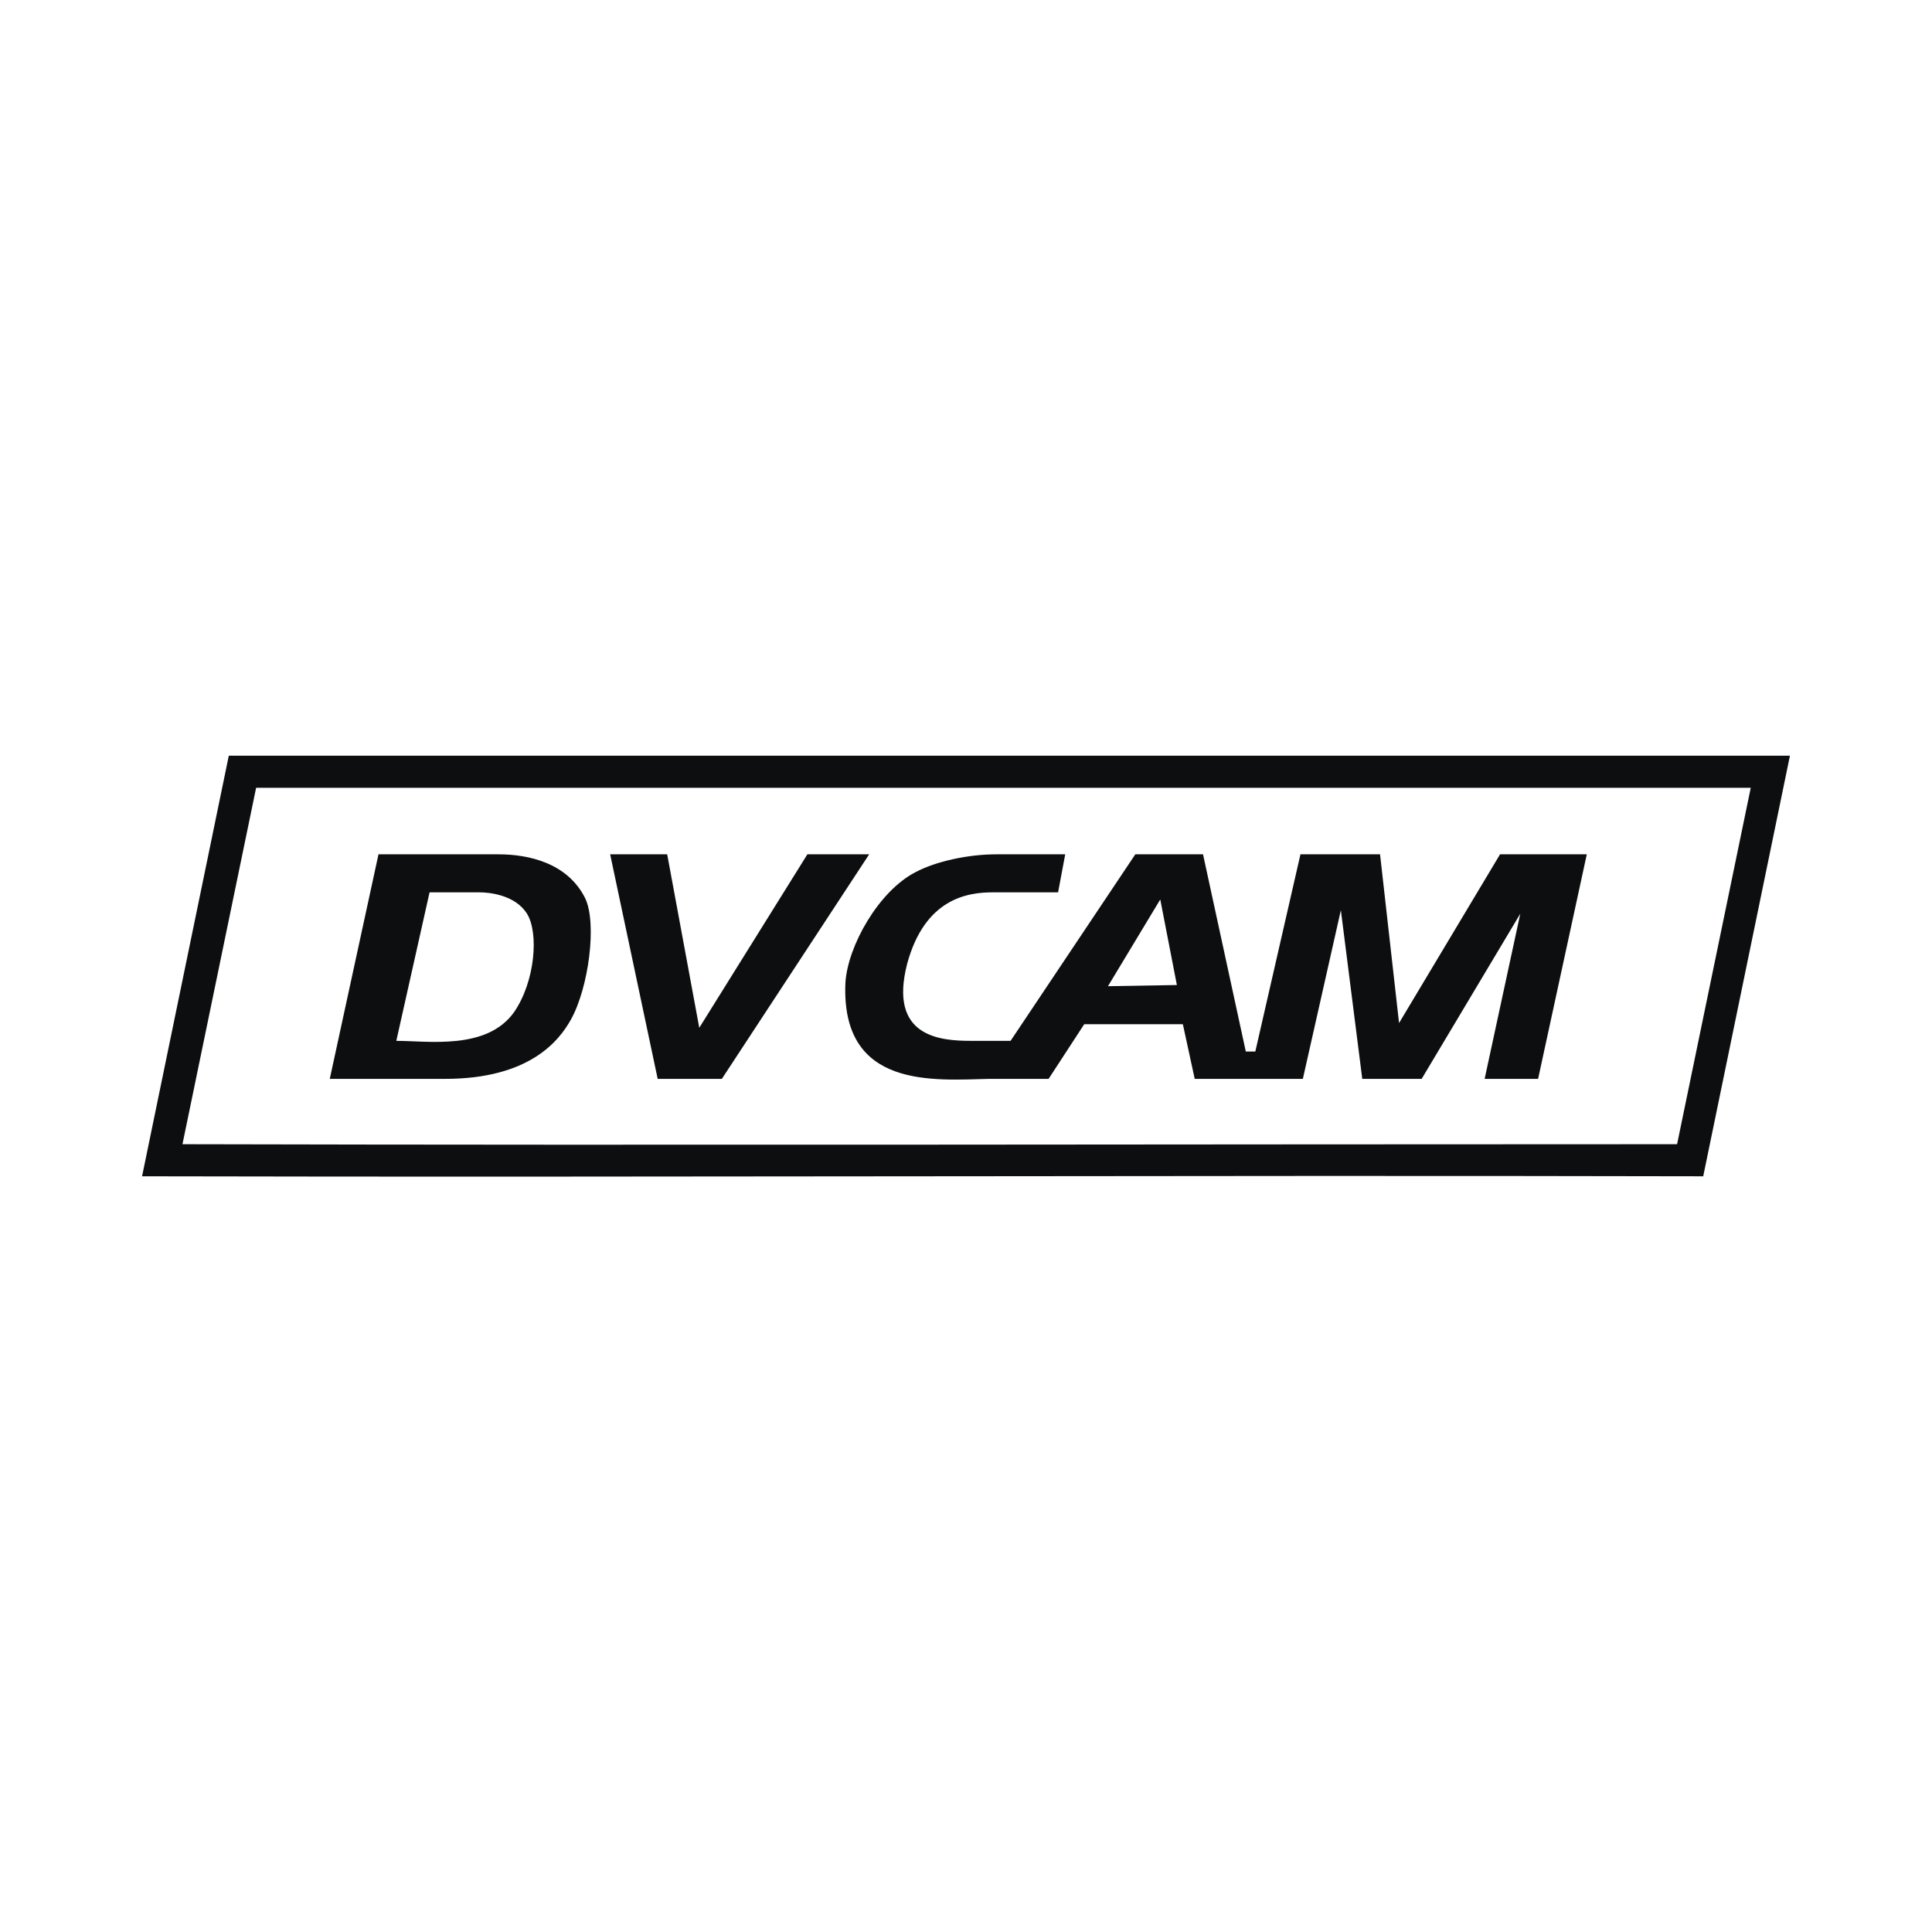
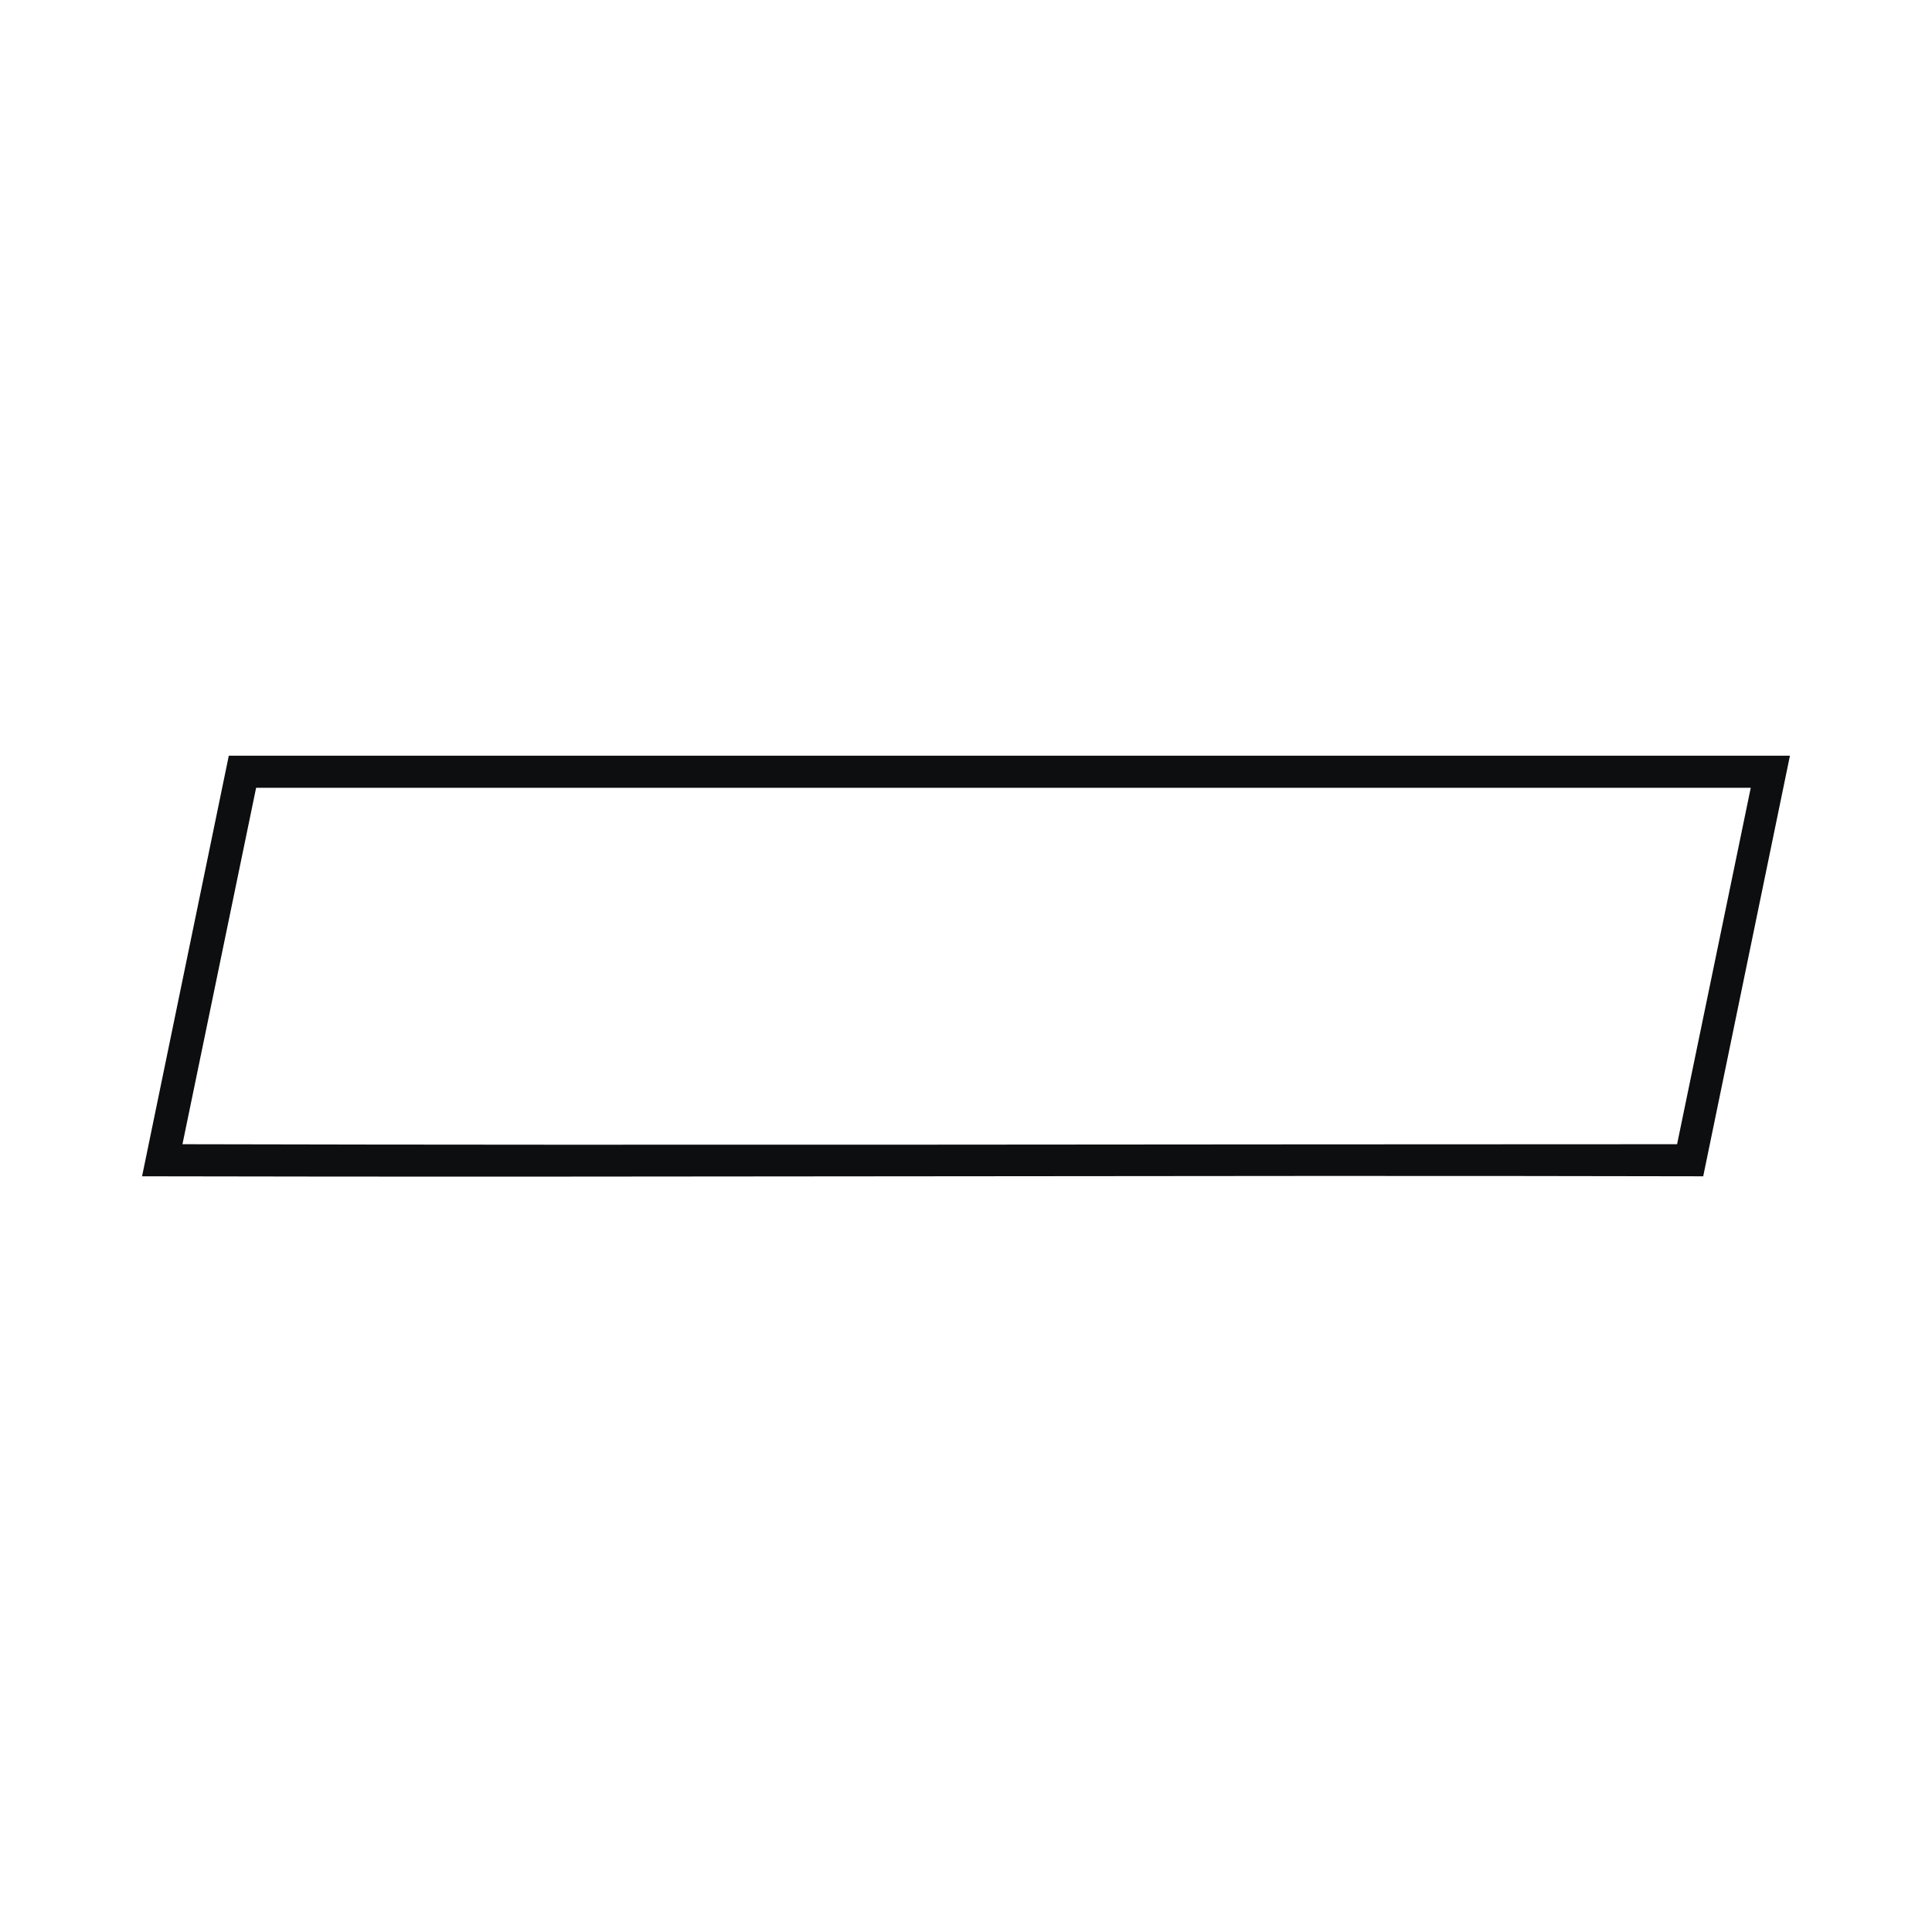
<svg xmlns="http://www.w3.org/2000/svg" width="2500" height="2500" viewBox="0 0 192.756 192.756">
  <g fill-rule="evenodd" clip-rule="evenodd">
    <path fill="#fff" d="M0 0h192.756v192.756H0V0z" />
    <path d="M169.93 117.359c-51.918-.119-103.838.119-155.756 0l8.653-41.962h155.755l-8.652 41.962zM25.553 78.597l-7.349 35.561c49.548.119 99.333 0 149.119 0l7.35-35.561H25.553z" fill="#0c0e0f" />
-     <path d="M149.66 85.236l-10.076 16.833-1.896-16.833h-7.941l-4.504 19.676h-.949l-4.268-19.676h-6.756l-12.445 18.61h-3.913c-3.082 0-8.298-.355-6.401-7.705 1.778-6.519 6.046-7.112 8.535-7.112h6.52l.711-3.793h-6.875c-2.844 0-6.045.711-8.06 1.778-3.675 1.896-6.757 7.349-6.994 11.023-.474 10.668 8.89 9.721 14.343 9.602h5.928l3.555-5.453h9.84l1.184 5.453h10.787l3.793-16.832 2.135 16.832h5.926l9.84-16.476-3.557 16.476h5.334l4.859-22.403h-8.655zm-39.117 13.157l5.217-8.653 1.658 8.536-6.875.117zM60.876 85.236h5.69l3.201 17.307 10.786-17.307h6.164l-14.698 22.403h-6.401l-4.742-22.403zM37.762 85.236h11.972c2.964 0 6.875.83 8.653 4.386 1.186 2.489.355 8.89-1.422 12.091-1.186 2.133-4.149 5.926-12.565 5.926H32.902l4.86-22.403zm1.778 18.61c3.201 0 9.009.949 11.735-2.844 2.134-3.082 2.49-7.943 1.304-9.839s-3.793-2.134-4.742-2.134h-4.979l-3.318 14.817z" fill="#0c0e0f" />
  </g>
</svg>